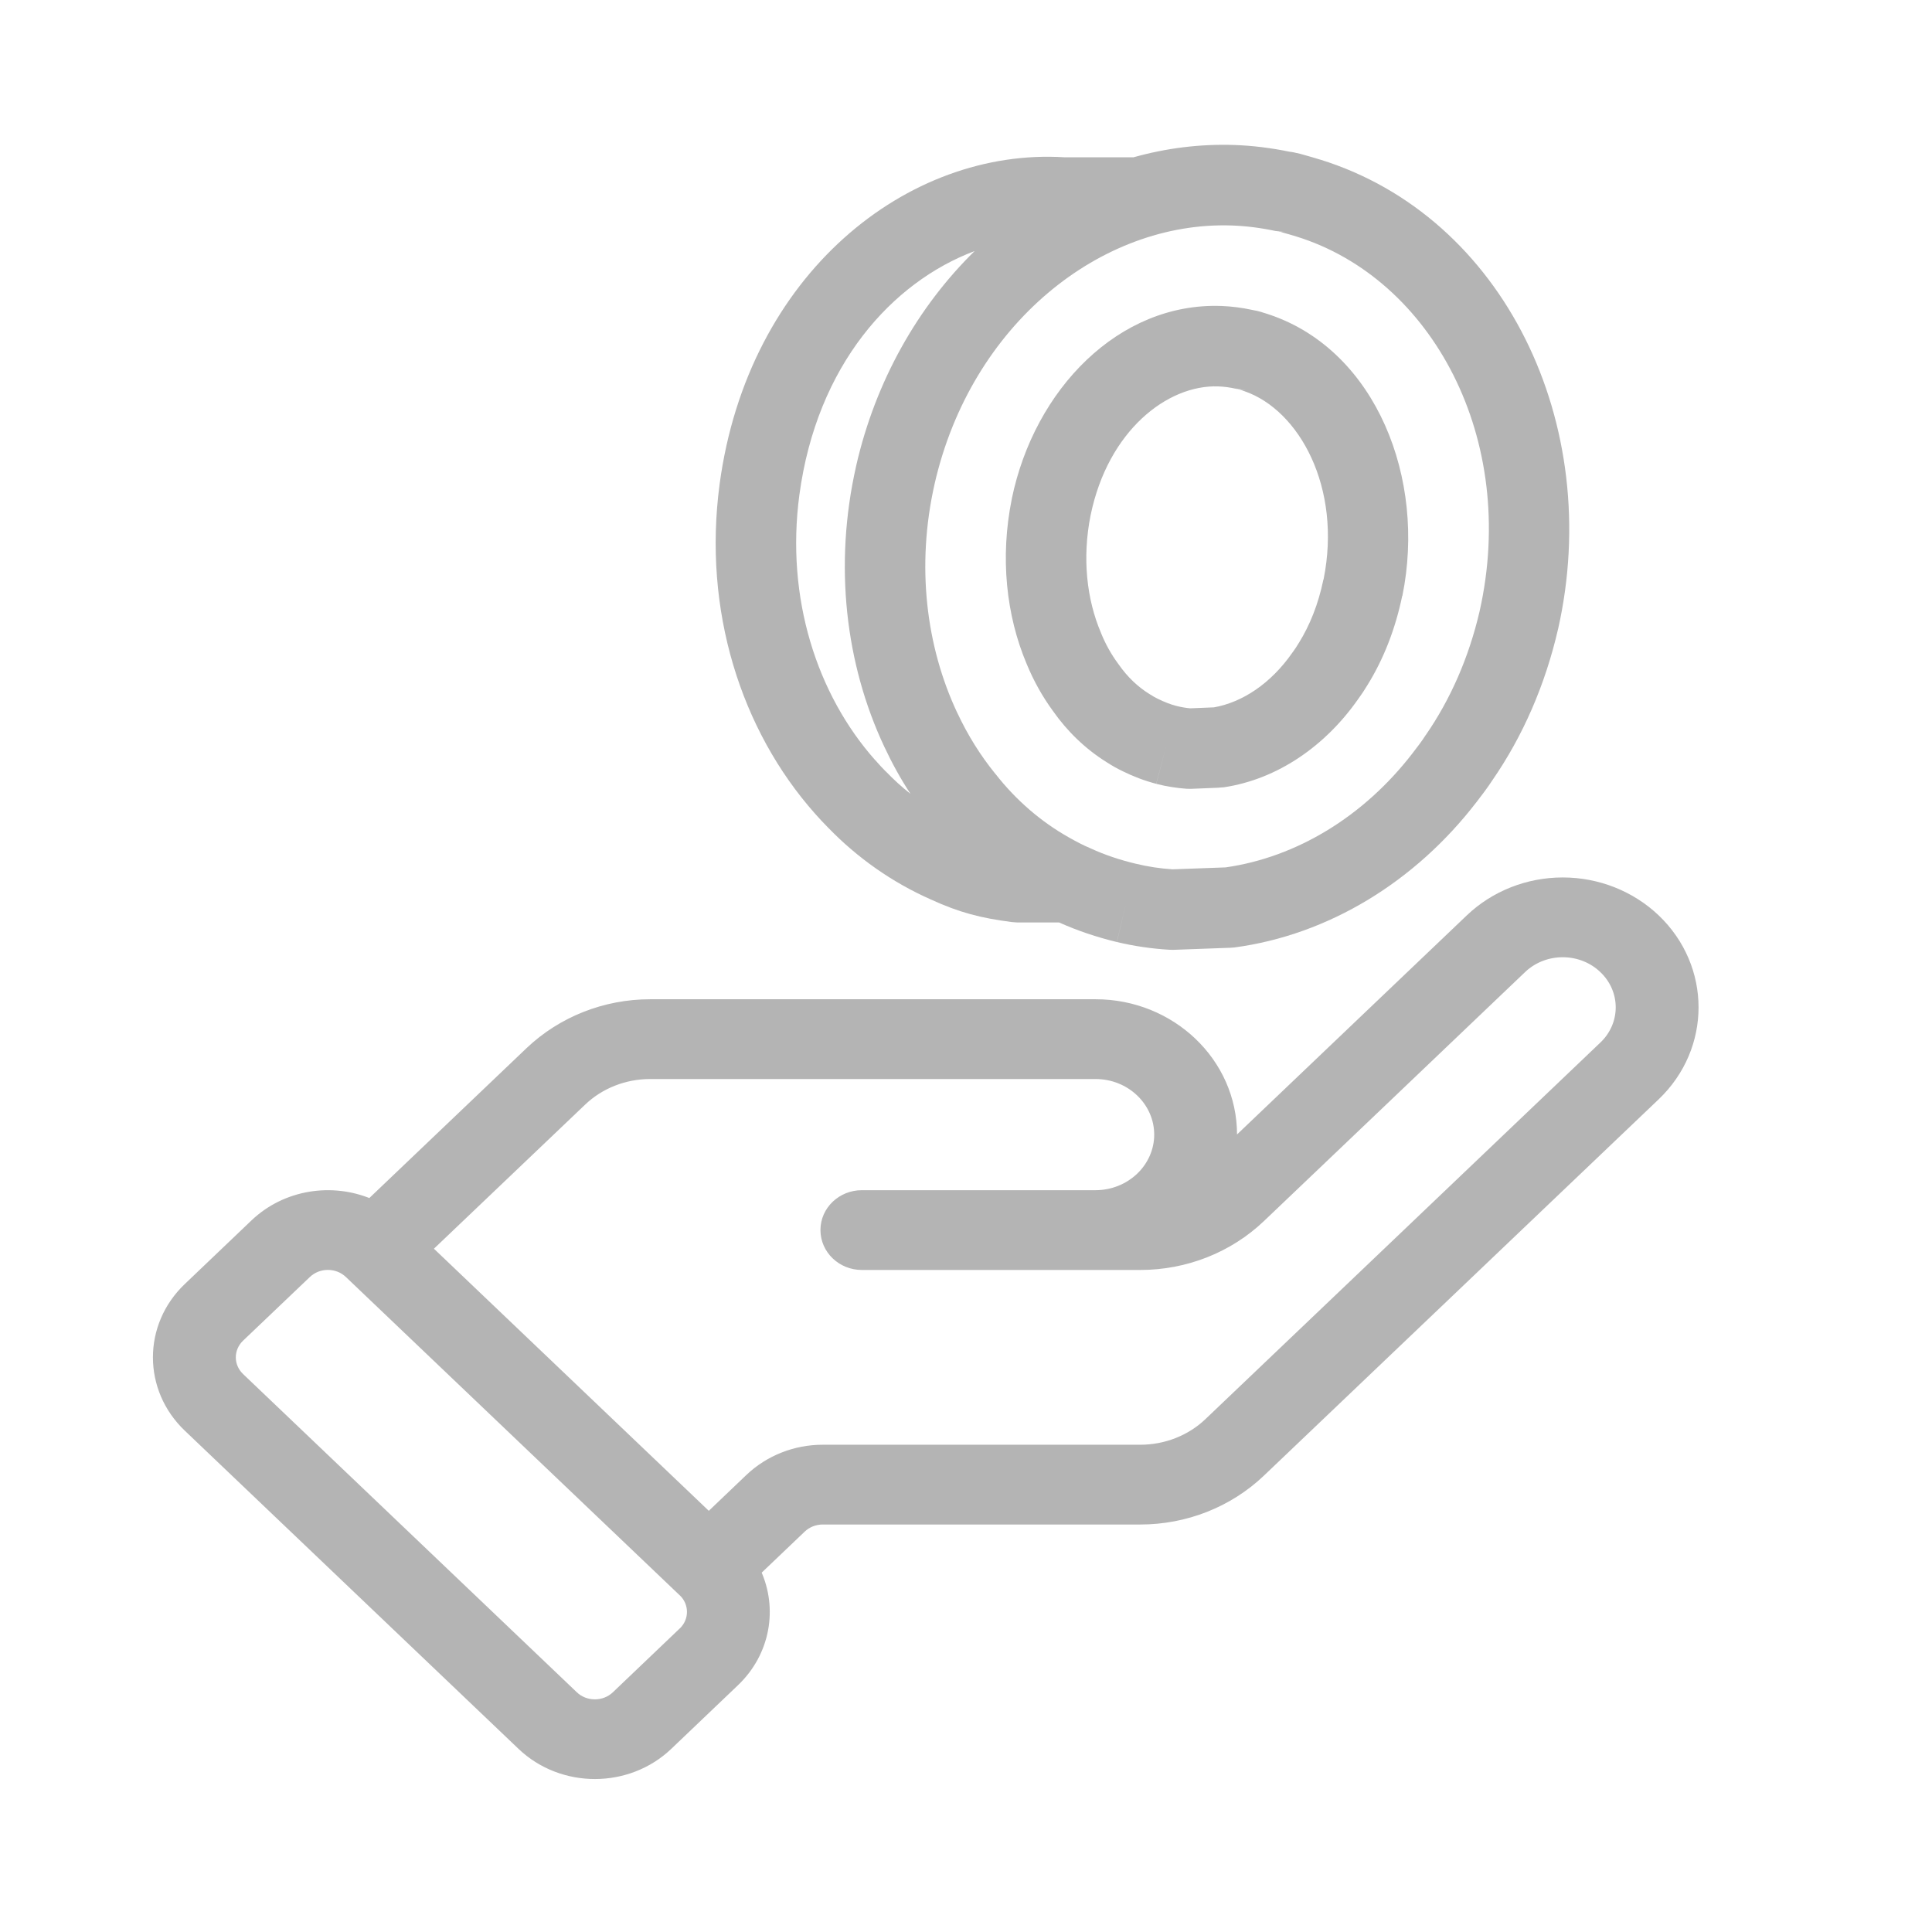
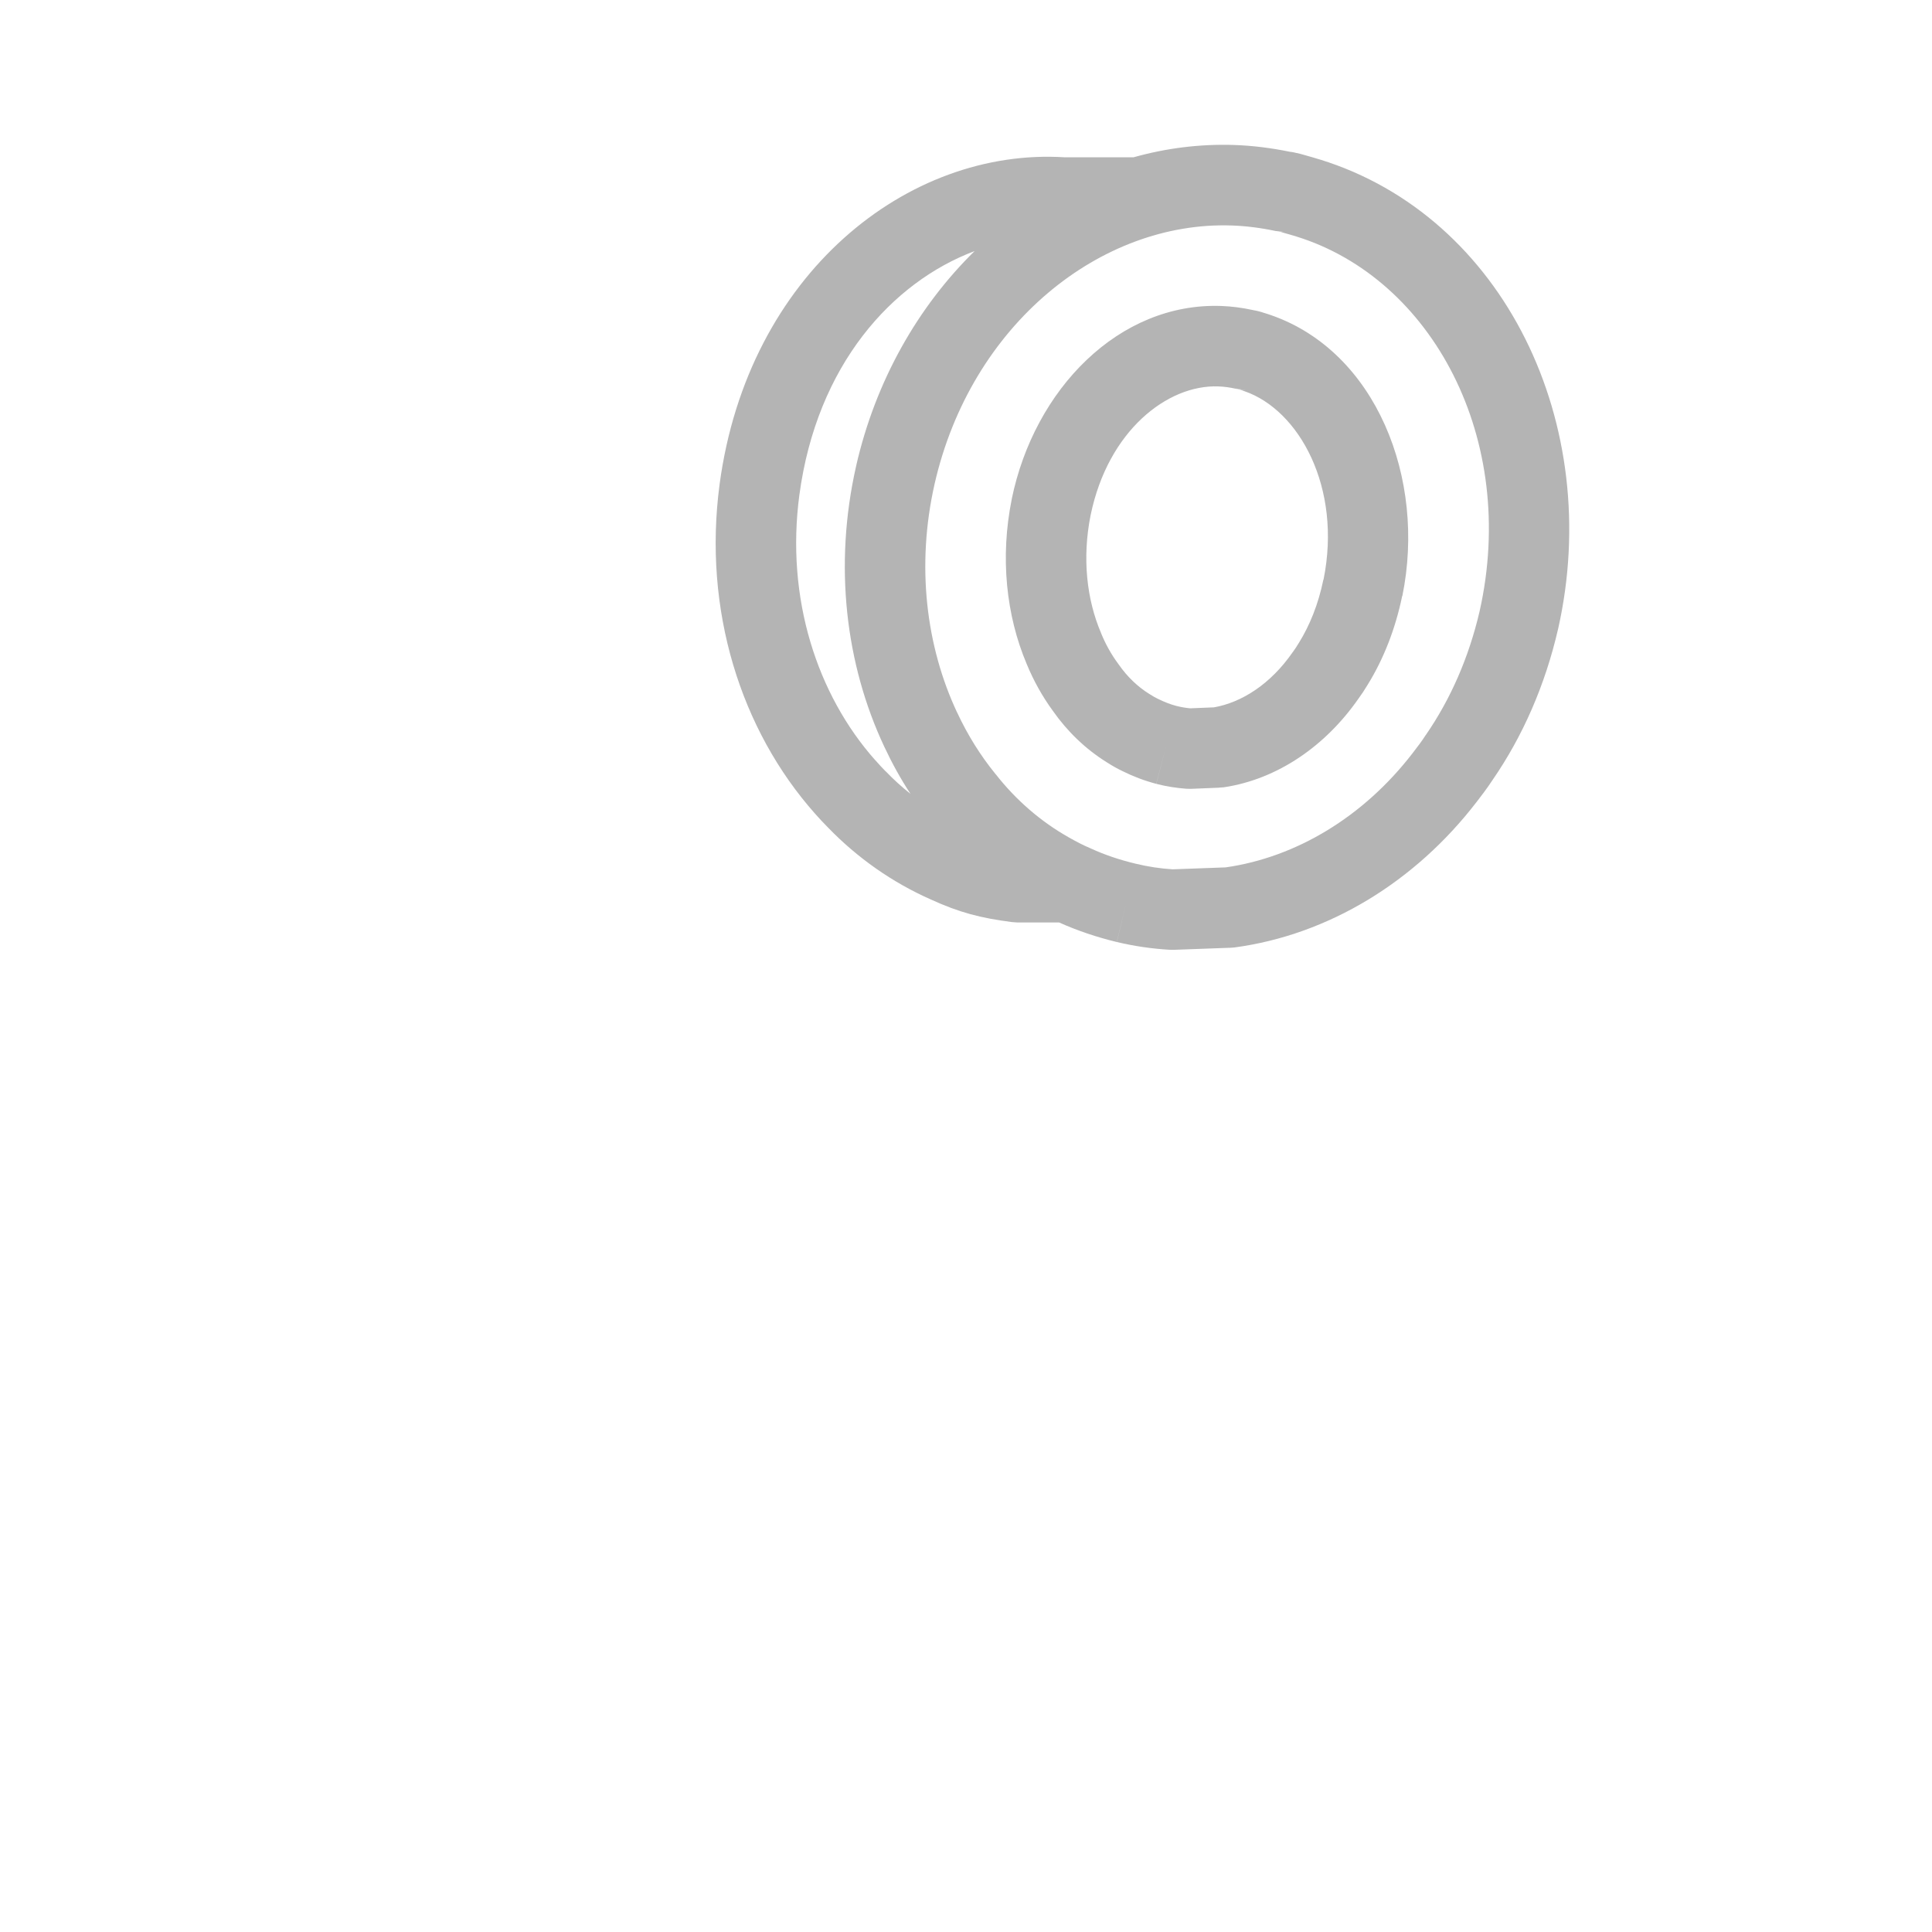
<svg xmlns="http://www.w3.org/2000/svg" width="24" height="24" viewBox="0 0 24 24" fill="none">
-   <path d="M15.666 18.295L15.666 18.295C16.195 17.791 17.09 16.937 18.018 16.053C18.948 15.166 19.911 14.248 20.57 13.62C21.21 13.009 21.21 12.018 20.57 11.407C20.262 11.114 19.846 10.95 19.413 10.95C18.98 10.95 18.563 11.114 18.256 11.407L15.312 14.214C15.315 14.174 15.317 14.134 15.317 14.095C15.317 13.192 14.55 12.463 13.609 12.463H8.077C7.514 12.463 6.975 12.677 6.576 13.056L6.576 13.056L4.599 14.941C4.124 14.74 3.549 14.825 3.159 15.196L2.33 15.987C1.823 16.47 1.823 17.253 2.33 17.736L6.476 21.689C6.981 22.17 7.799 22.17 8.304 21.689L9.133 20.898C9.522 20.527 9.612 19.978 9.402 19.524L9.962 18.99C10.03 18.925 10.123 18.888 10.22 18.888H14.165C14.728 18.888 15.267 18.675 15.666 18.295ZM7.131 21.058L7.131 21.058L2.985 17.105L2.985 17.105C2.844 16.97 2.844 16.753 2.985 16.618L2.985 16.618L3.814 15.828L3.814 15.828C3.957 15.691 4.189 15.691 4.332 15.828L4.332 15.828L8.477 19.78L8.478 19.78C8.619 19.915 8.619 20.132 8.478 20.267L8.477 20.267L7.648 21.058L7.648 21.058C7.506 21.194 7.273 21.194 7.131 21.058ZM15.01 17.664L15.01 17.664C14.787 17.877 14.483 17.997 14.165 17.997H14.159H14.153H14.146H14.14H14.133H14.127H14.12H14.114H14.108H14.101H14.095H14.088H14.081H14.075H14.068H14.061H14.055H14.048H14.041H14.035H14.028H14.021H14.014H14.007H14.001H13.994H13.987H13.98H13.973H13.966H13.959H13.952H13.945H13.938H13.931H13.924H13.917H13.91H13.903H13.896H13.889H13.881H13.874H13.867H13.86H13.852H13.845H13.838H13.831H13.823H13.816H13.809H13.801H13.794H13.787H13.779H13.772H13.764H13.757H13.749H13.742H13.734H13.727H13.719H13.712H13.704H13.697H13.689H13.681H13.674H13.666H13.659H13.651H13.643H13.635H13.628H13.62H13.612H13.604H13.597H13.589H13.581H13.573H13.565H13.557H13.55H13.542H13.534H13.526H13.518H13.51H13.502H13.494H13.486H13.478H13.47H13.462H13.454H13.446H13.438H13.43H13.422H13.414H13.406H13.398H13.389H13.381H13.373H13.365H13.357H13.349H13.341H13.332H13.324H13.316H13.308H13.299H13.291H13.283H13.275H13.266H13.258H13.25H13.241H13.233H13.225H13.216H13.208H13.2H13.191H13.183H13.174H13.166H13.158H13.149H13.141H13.132H13.124H13.115H13.107H13.098H13.09H13.082H13.073H13.064H13.056H13.047H13.039H13.03H13.022H13.013H13.005H12.996H12.988H12.979H12.97H12.962H12.953H12.944H12.936H12.927H12.919H12.91H12.901H12.893H12.884H12.875H12.867H12.858H12.849H12.841H12.832H12.823H12.815H12.806H12.797H12.788H12.78H12.771H12.762H12.754H12.745H12.736H12.727H12.719H12.71H12.701H12.692H12.684H12.675H12.666H12.657H12.648H12.64H12.631H12.622H12.613H12.604H12.596H12.587H12.578H12.569H12.56H12.552H12.543H12.534H12.525H12.516H12.508H12.499H12.49H12.481H12.472H12.463H12.455H12.446H12.437H12.428H12.419H12.411H12.402H12.393H12.384H12.375H12.366H12.357H12.349H12.34H12.331H12.322H12.313H12.305H12.296H12.287H12.278H12.269H12.26H12.252H12.243H12.234H12.225H12.216H12.207H12.199H12.19H12.181H12.172H12.163H12.155H12.146H12.137H12.128H12.119H12.111H12.102H12.093H12.084H12.075H12.067H12.058H12.049H12.04H12.031H12.023H12.014H12.005H11.996H11.988H11.979H11.97H11.962H11.953H11.944H11.935H11.927H11.918H11.909H11.901H11.892H11.883H11.874H11.866H11.857H11.848H11.84H11.831H11.823H11.814H11.805H11.797H11.788H11.779H11.771H11.762H11.754H11.745H11.736H11.728H11.719H11.711H11.702H11.694H11.685H11.677H11.668H11.659H11.651H11.643H11.634H11.626H11.617H11.609H11.6H11.592H11.583H11.575H11.566H11.558H11.55H11.541H11.533H11.524H11.516H11.508H11.499H11.491H11.483H11.474H11.466H11.458H11.45H11.441H11.433H11.425H11.416H11.408H11.4H11.392H11.384H11.376H11.367H11.359H11.351H11.343H11.335H11.327H11.319H11.31H11.302H11.294H11.286H11.278H11.27H11.262H11.254H11.246H11.238H11.23H11.222H11.214H11.206H11.198H11.191H11.183H11.175H11.167H11.159H11.151H11.143H11.136H11.128H11.12H11.112H11.105H11.097H11.089H11.081H11.074H11.066H11.058H11.051H11.043H11.036H11.028H11.02H11.013H11.005H10.998H10.99H10.983H10.975H10.968H10.96H10.953H10.945H10.938H10.931H10.923H10.916H10.909H10.901H10.894H10.887H10.88H10.872H10.865H10.858H10.851H10.844H10.836H10.829H10.822H10.815H10.808H10.801H10.794H10.787H10.78H10.773H10.766H10.759H10.752H10.745H10.738H10.731H10.725H10.718H10.711H10.704H10.697H10.691H10.684H10.677H10.67H10.664H10.657H10.65H10.644H10.637H10.631H10.624H10.618H10.611H10.605H10.598H10.592H10.585H10.579H10.573H10.566H10.56H10.554H10.547H10.541H10.535H10.529H10.523H10.516H10.51H10.504H10.498H10.492H10.486H10.48H10.474H10.468H10.462H10.456H10.45H10.444H10.438H10.433H10.427H10.421H10.415H10.41H10.404H10.398H10.393H10.387H10.381H10.376H10.37H10.365H10.359H10.354H10.348H10.343H10.337H10.332H10.327H10.321H10.316H10.311H10.306H10.3H10.295H10.29H10.285H10.28H10.275H10.27H10.264H10.259H10.255H10.25H10.245H10.24H10.235H10.23H10.225H10.22C9.878 17.997 9.55 18.127 9.307 18.358L8.805 18.837L5.318 15.512L7.232 13.688L7.232 13.688C7.455 13.474 7.759 13.354 8.077 13.354H13.609C14.041 13.354 14.388 13.688 14.388 14.095C14.388 14.29 14.306 14.478 14.16 14.617C14.014 14.756 13.816 14.835 13.609 14.835H10.706C10.452 14.835 10.242 15.032 10.242 15.28C10.242 15.528 10.452 15.726 10.706 15.726H14.165C14.728 15.726 15.267 15.513 15.666 15.133L15.666 15.133C16.053 14.764 16.626 14.217 17.222 13.65C17.818 13.081 18.437 12.491 18.911 12.039C19.044 11.912 19.224 11.841 19.413 11.841C19.601 11.841 19.782 11.912 19.914 12.039C20.19 12.301 20.19 12.726 19.914 12.988C19.256 13.616 18.295 14.532 17.366 15.418C16.437 16.303 15.54 17.159 15.01 17.664Z" fill="#B4B4B4" stroke="#B4B4B4" stroke-width="0.1" />
  <path fill-rule="evenodd" clip-rule="evenodd" d="M15.298 2.801C13.676 2.747 12.063 4.027 11.61 6.011C11.379 7.031 11.505 8.032 11.89 8.852L11.891 8.853C12.02 9.13 12.18 9.386 12.364 9.612L12.371 9.62L12.371 9.62C12.622 9.94 12.93 10.207 13.28 10.404C13.374 10.457 13.458 10.501 13.54 10.535L13.553 10.541C13.725 10.62 13.91 10.682 14.107 10.729L14.107 10.729C14.259 10.766 14.412 10.789 14.565 10.799L15.225 10.775C16.103 10.65 16.94 10.145 17.547 9.357C17.612 9.273 17.662 9.207 17.705 9.14L17.713 9.128L17.713 9.129C18.017 8.688 18.245 8.173 18.38 7.594C18.861 5.454 17.79 3.461 16.104 2.938C16.043 2.92 15.992 2.904 15.942 2.891L15.917 2.883C15.916 2.883 15.916 2.883 15.915 2.882L15.909 2.881L15.9 2.879L15.877 2.874L15.869 2.872L15.868 2.872L15.843 2.869C15.66 2.83 15.477 2.807 15.299 2.801L15.298 2.801ZM15.868 2.872C15.869 2.872 15.872 2.873 15.874 2.873C15.875 2.873 15.876 2.874 15.877 2.874C15.882 2.875 15.889 2.876 15.897 2.877C15.898 2.877 15.899 2.878 15.9 2.878C15.902 2.879 15.904 2.879 15.906 2.88C15.911 2.881 15.915 2.882 15.917 2.883L15.901 2.877C15.913 2.879 15.928 2.88 15.945 2.88C15.946 2.88 15.947 2.88 15.948 2.88L15.945 2.88L15.901 2.875L15.891 2.874L15.881 2.871C15.884 2.872 15.887 2.873 15.889 2.874L15.877 2.873L15.868 2.872ZM15.889 2.874C15.892 2.875 15.895 2.876 15.897 2.877C15.898 2.877 15.899 2.877 15.901 2.877C15.901 2.877 15.901 2.877 15.901 2.877L15.901 2.877L15.891 2.874L15.889 2.874ZM15.866 2.871C15.865 2.871 15.865 2.871 15.866 2.871L15.866 2.871ZM11.31 9.861C11.188 9.675 11.08 9.479 10.985 9.276C10.503 8.251 10.356 7.022 10.635 5.79L10.635 5.789C10.876 4.732 11.403 3.809 12.107 3.119C11.086 3.503 10.148 4.529 9.93 6.149C9.759 7.433 10.15 8.631 10.874 9.445L10.875 9.445C10.918 9.495 10.958 9.537 10.996 9.576L11.004 9.583L11.004 9.583C11.1 9.683 11.202 9.776 11.31 9.861ZM13.156 11.459H12.633L12.568 11.454C12.181 11.404 11.916 11.335 11.564 11.174C11.082 10.961 10.65 10.656 10.287 10.281C10.229 10.223 10.176 10.165 10.126 10.109C9.201 9.068 8.731 7.577 8.939 6.017L8.939 6.016C9.291 3.399 11.278 1.831 13.226 1.954L14.081 1.954C14.483 1.841 14.903 1.787 15.331 1.801C15.562 1.809 15.793 1.838 16.021 1.885C16.041 1.887 16.058 1.89 16.073 1.893C16.087 1.896 16.099 1.899 16.107 1.901L16.108 1.901C16.127 1.905 16.169 1.914 16.216 1.929C16.278 1.946 16.338 1.964 16.39 1.98L16.393 1.981L16.398 1.982L16.398 1.982C18.684 2.69 19.928 5.274 19.355 7.815L19.354 7.818C19.194 8.511 18.918 9.143 18.54 9.691C18.474 9.792 18.403 9.884 18.344 9.961L18.34 9.966L18.339 9.967C17.583 10.949 16.508 11.613 15.332 11.77L15.275 11.774L15.275 11.774L15.265 11.774L14.583 11.799L14.565 11.799H14.554L14.524 11.798C14.308 11.785 14.091 11.754 13.873 11.702L13.99 11.216L13.874 11.702C13.874 11.702 13.873 11.702 13.873 11.702C13.625 11.642 13.386 11.562 13.156 11.459ZM15.331 1.801C15.331 1.801 15.331 1.801 15.331 1.801L15.315 2.301L15.331 1.801C15.331 1.801 15.331 1.801 15.331 1.801ZM15.133 4.8C14.502 4.778 13.764 5.35 13.548 6.4C13.441 6.932 13.5 7.448 13.677 7.862L13.679 7.868L13.679 7.868C13.735 8.005 13.806 8.131 13.888 8.242L13.896 8.253L13.896 8.253C14.003 8.407 14.133 8.531 14.278 8.621L14.288 8.627L14.288 8.627C14.318 8.647 14.351 8.665 14.383 8.681L14.39 8.684L14.39 8.684C14.465 8.721 14.539 8.75 14.616 8.77L14.617 8.77C14.671 8.784 14.725 8.793 14.785 8.799L15.08 8.787C15.427 8.726 15.785 8.496 16.056 8.105L16.067 8.09C16.088 8.061 16.109 8.03 16.128 7.997L16.134 7.988L16.134 7.988C16.271 7.768 16.377 7.504 16.439 7.203L16.442 7.197C16.671 6.057 16.139 5.094 15.46 4.86L15.447 4.856L15.447 4.855C15.435 4.851 15.421 4.846 15.388 4.836L15.387 4.836L15.38 4.834L15.377 4.834C15.378 4.834 15.381 4.835 15.385 4.836C15.386 4.836 15.386 4.836 15.386 4.836L15.38 4.833C15.383 4.834 15.385 4.835 15.387 4.836C15.387 4.836 15.388 4.836 15.388 4.836C15.389 4.836 15.391 4.836 15.392 4.837C15.404 4.839 15.425 4.842 15.452 4.843C15.456 4.843 15.46 4.844 15.465 4.844C15.467 4.844 15.469 4.844 15.47 4.844L15.465 4.843L15.453 4.842L15.388 4.834L15.387 4.834L15.379 4.833L15.356 4.824L15.326 4.813C15.337 4.818 15.347 4.822 15.356 4.825C15.364 4.829 15.372 4.831 15.377 4.833C15.377 4.833 15.378 4.833 15.378 4.833L15.355 4.83C15.283 4.813 15.209 4.803 15.133 4.8ZM15.378 4.833C15.379 4.833 15.379 4.833 15.38 4.833L15.379 4.833L15.378 4.833ZM15.377 4.834L15.377 4.834L15.377 4.834ZM12.568 6.2C12.849 4.833 13.902 3.755 15.171 3.801L15.175 3.801L15.175 3.801C15.3 3.806 15.427 3.822 15.556 3.85C15.566 3.852 15.574 3.853 15.58 3.855C15.59 3.857 15.598 3.859 15.602 3.859L15.605 3.86C15.605 3.86 15.606 3.86 15.607 3.86C15.61 3.861 15.618 3.863 15.628 3.865C15.638 3.867 15.652 3.871 15.669 3.876C15.675 3.878 15.682 3.88 15.69 3.883C15.717 3.891 15.753 3.902 15.792 3.916C17.093 4.37 17.717 5.944 17.421 7.401L17.418 7.406C17.334 7.811 17.189 8.185 16.986 8.512C16.951 8.571 16.913 8.627 16.873 8.682C16.467 9.264 15.874 9.679 15.203 9.78L15.144 9.784L15.144 9.785L14.799 9.799L14.779 9.799H14.773L14.736 9.798C14.618 9.789 14.493 9.771 14.363 9.737L14.49 9.254L14.364 9.737C14.214 9.698 14.078 9.645 13.95 9.582C13.88 9.549 13.81 9.509 13.745 9.467C13.483 9.303 13.258 9.086 13.078 8.829C12.95 8.654 12.841 8.459 12.755 8.251C12.497 7.642 12.423 6.921 12.568 6.202L12.568 6.2Z" fill="#B4B4B4" />
</svg>